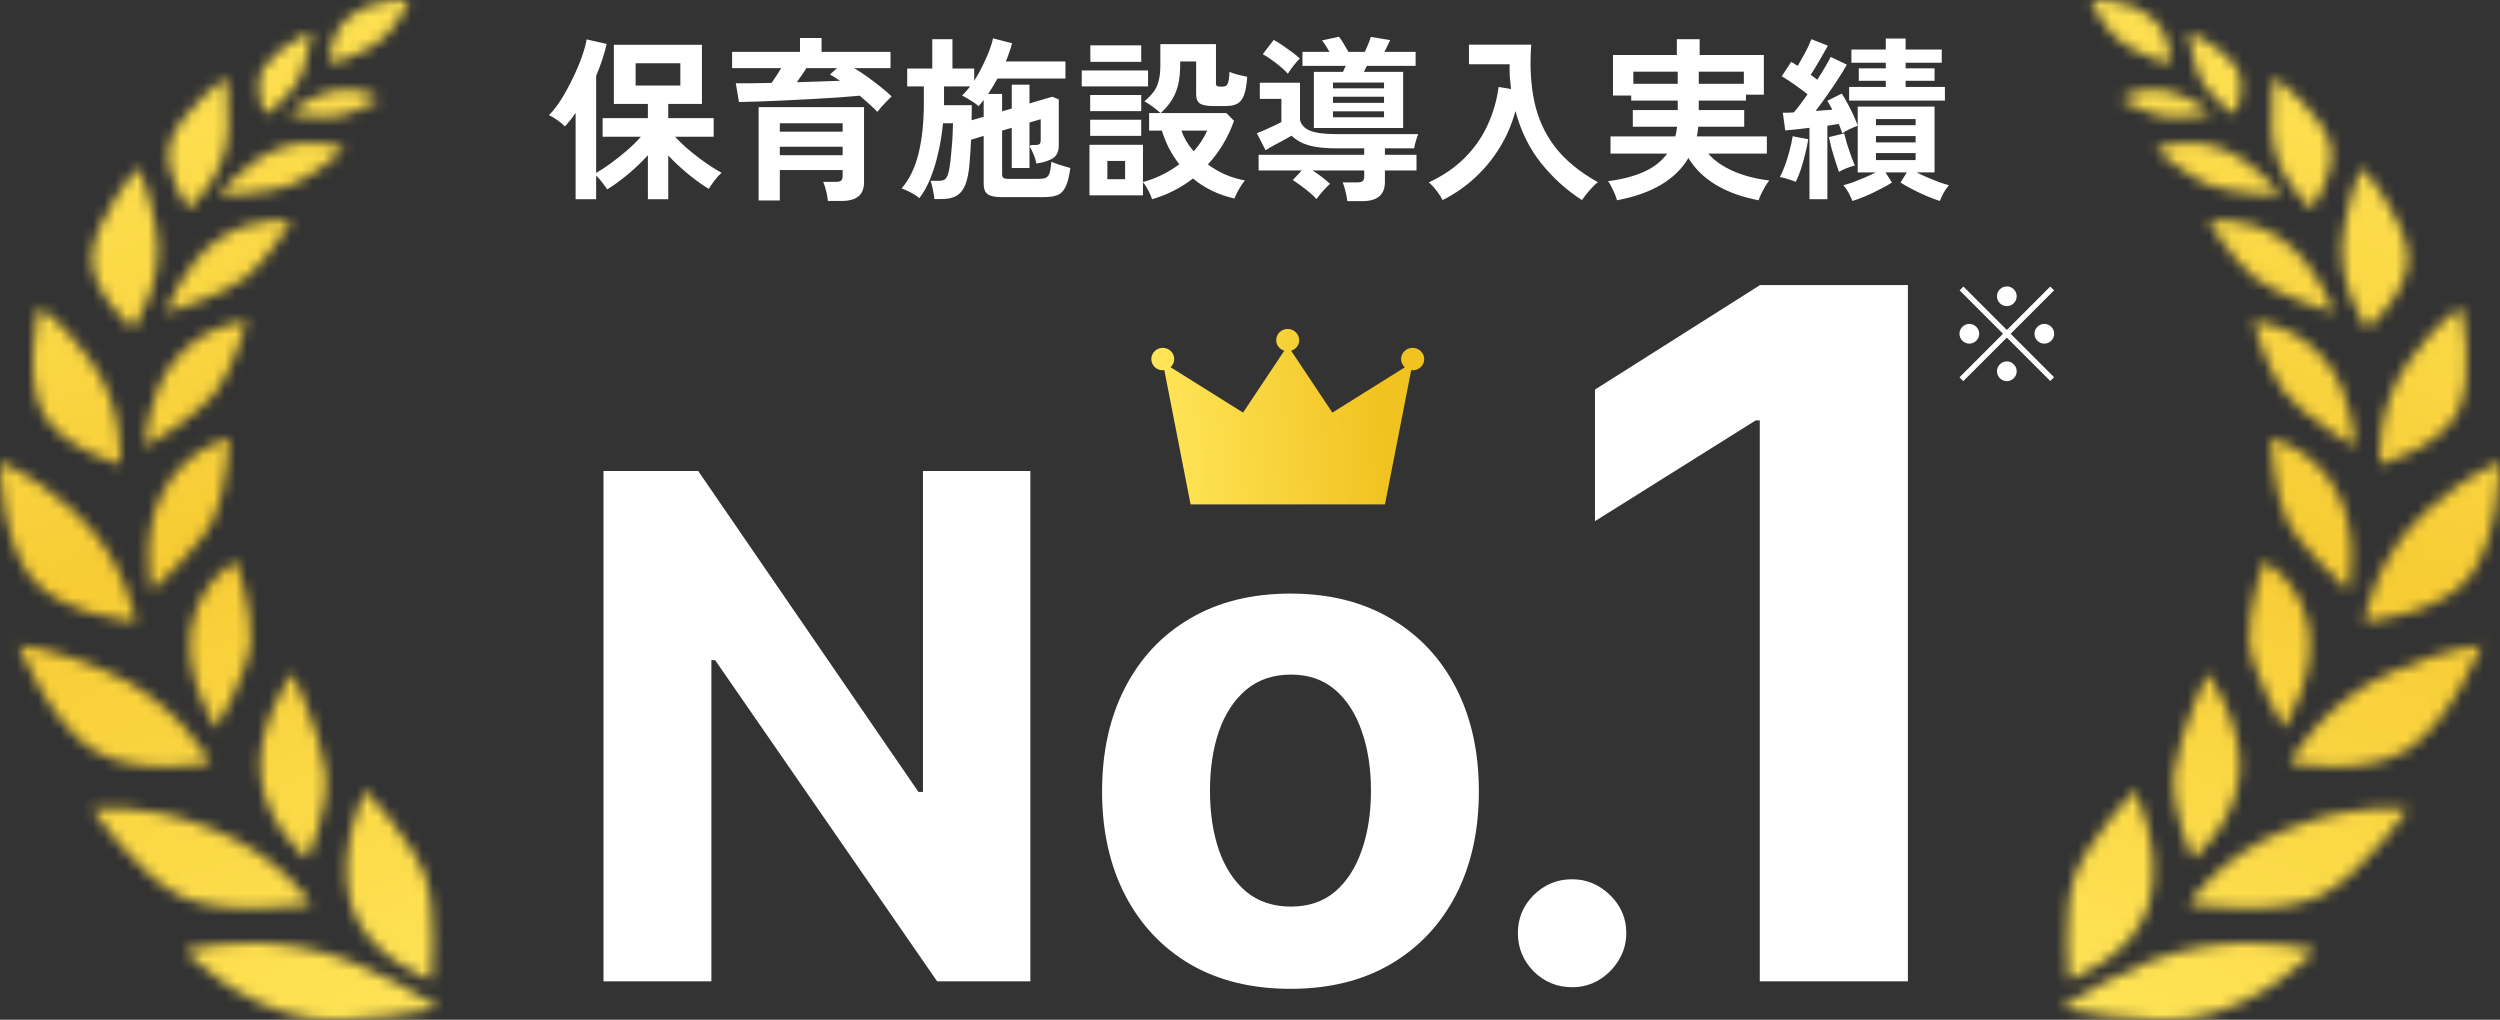
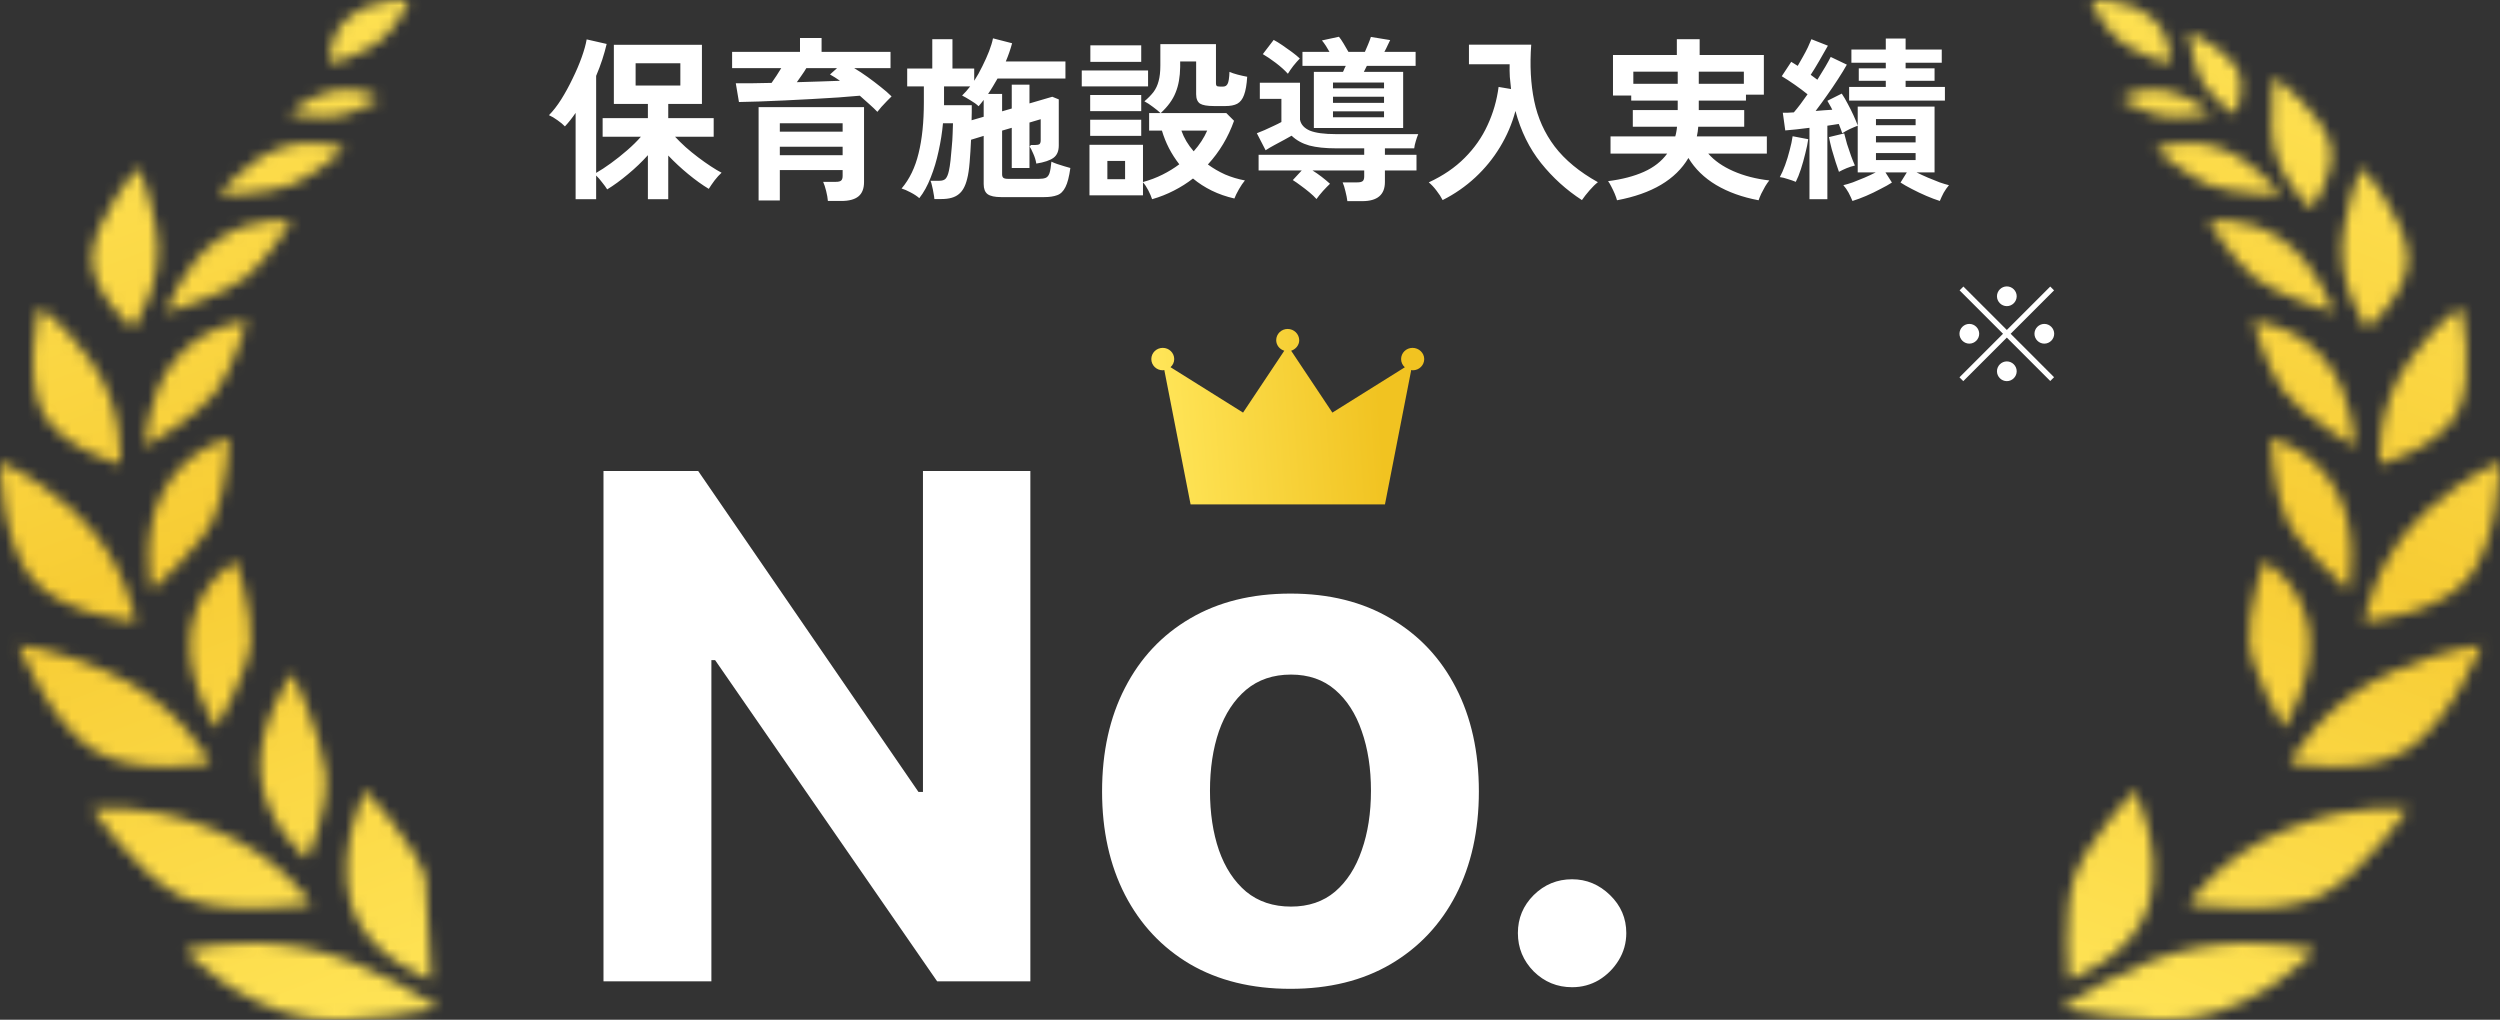
<svg xmlns="http://www.w3.org/2000/svg" width="228" height="93" viewBox="0 0 228 93" fill="none">
  <rect x="0" y="0" width="228" height="93" fill="#333333" stroke="none" />
  <g clip-path="url(#clip0_3691_34923)">
    <g clip-path="url(#clip1_3691_34923)">
      <path d="M93.969 42.954V89.499H85.469L65.219 60.204H64.879V89.499H55.038V42.954H63.674L83.765 72.226H84.174V42.954H93.969ZM117.691 90.181C114.161 90.181 111.108 89.431 108.532 87.931C105.971 86.416 103.994 84.31 102.6 81.613C101.206 78.9 100.509 75.757 100.509 72.181C100.509 68.575 101.206 65.423 102.6 62.726C103.994 60.014 105.971 57.908 108.532 56.408C111.108 54.893 114.161 54.135 117.691 54.135C121.221 54.135 124.267 54.893 126.827 56.408C129.403 57.908 131.388 60.014 132.782 62.726C134.176 65.423 134.873 68.575 134.873 72.181C134.873 75.757 134.176 78.9 132.782 81.613C131.388 84.31 129.403 86.416 126.827 87.931C124.267 89.431 121.221 90.181 117.691 90.181ZM117.737 82.681C119.343 82.681 120.683 82.226 121.759 81.317C122.835 80.393 123.646 79.135 124.191 77.544C124.752 75.954 125.032 74.143 125.032 72.113C125.032 70.082 124.752 68.272 124.191 66.681C123.646 65.09 122.835 63.832 121.759 62.908C120.683 61.984 119.343 61.522 117.737 61.522C116.115 61.522 114.752 61.984 113.646 62.908C112.555 63.832 111.729 65.09 111.168 66.681C110.623 68.272 110.35 70.082 110.35 72.113C110.35 74.143 110.623 75.954 111.168 77.544C111.729 79.135 112.555 80.393 113.646 81.317C114.752 82.226 116.115 82.681 117.737 82.681ZM143.375 90.034C142.015 90.034 140.848 89.554 139.873 88.593C138.912 87.618 138.431 86.451 138.431 85.091C138.431 83.746 138.912 82.592 139.873 81.631C140.848 80.67 142.015 80.189 143.375 80.189C144.693 80.189 145.846 80.67 146.835 81.631C147.824 82.592 148.318 83.746 148.318 85.091C148.318 85.998 148.084 86.828 147.618 87.584C147.164 88.325 146.567 88.922 145.826 89.375C145.084 89.815 144.267 90.034 143.375 90.034Z" fill="white" />
-       <path d="M174.023 25.499V89.499H160.492V38.343H160.117L145.461 47.53V35.53L161.305 25.499H174.023Z" fill="white" />
      <path d="M128.824 31.725C128.248 31.725 127.78 32.183 127.78 32.748C127.78 33.04 127.909 33.303 128.118 33.498L121.513 37.63L117.753 31.988C118.171 31.851 118.489 31.481 118.489 31.023C118.479 30.458 118.011 30 117.434 30C116.858 30 116.39 30.458 116.39 31.023C116.39 31.481 116.698 31.851 117.126 31.988L113.366 37.63L106.751 33.488C106.96 33.303 107.089 33.04 107.089 32.748C107.089 32.183 106.621 31.725 106.044 31.725C105.468 31.725 105 32.183 105 32.748C105 33.313 105.468 33.771 106.044 33.771C106.094 33.771 106.134 33.752 106.184 33.742L108.581 46H126.308L128.705 33.742C128.755 33.752 128.795 33.771 128.844 33.771C129.421 33.771 129.889 33.313 129.889 32.748C129.889 32.183 129.401 31.725 128.824 31.725Z" fill="url(#paint0_linear_3691_34923)" />
    </g>
    <path d="M183.023 27.92C182.531 27.92 182.123 27.512 182.123 27.02C182.123 26.528 182.531 26.12 183.023 26.12C183.515 26.12 183.923 26.528 183.923 27.02C183.923 27.512 183.515 27.92 183.023 27.92ZM183.023 30.092L186.983 26.132L187.331 26.48L183.371 30.44L187.331 34.4L186.983 34.748L183.023 30.788L179.051 34.76L178.703 34.412L182.675 30.44L178.715 26.48L179.063 26.132L183.023 30.092ZM180.503 30.44C180.503 30.932 180.095 31.34 179.603 31.34C179.111 31.34 178.703 30.932 178.703 30.44C178.703 29.948 179.111 29.54 179.603 29.54C180.095 29.54 180.503 29.948 180.503 30.44ZM185.543 30.44C185.543 29.948 185.951 29.54 186.443 29.54C186.935 29.54 187.343 29.948 187.343 30.44C187.343 30.932 186.935 31.34 186.443 31.34C185.951 31.34 185.543 30.932 185.543 30.44ZM183.023 32.96C183.515 32.96 183.923 33.368 183.923 33.86C183.923 34.352 183.515 34.76 183.023 34.76C182.531 34.76 182.123 34.352 182.123 33.86C182.123 33.368 182.531 32.96 183.023 32.96Z" fill="white" />
    <path d="M52.496 18.168V10.296C52.336 10.531 52.176 10.749 52.016 10.952C51.856 11.155 51.691 11.347 51.52 11.528C51.349 11.347 51.125 11.16 50.848 10.968C50.571 10.765 50.309 10.611 50.064 10.504C50.437 10.131 50.811 9.651 51.184 9.064C51.557 8.467 51.904 7.832 52.224 7.16C52.555 6.488 52.832 5.837 53.056 5.208C53.28 4.579 53.429 4.04 53.504 3.592L55.328 4.008C55.221 4.467 55.088 4.941 54.928 5.432C54.768 5.923 54.581 6.419 54.368 6.92V15.768C54.763 15.544 55.211 15.251 55.712 14.888C56.213 14.525 56.709 14.131 57.2 13.704C57.691 13.277 58.107 12.867 58.448 12.472H54.96V10.776H59.088V9.48H55.984V4.088H64.016V9.48H60.944V10.776H65.088V12.472H61.568C61.845 12.771 62.165 13.085 62.528 13.416C62.891 13.736 63.269 14.045 63.664 14.344C64.059 14.643 64.443 14.915 64.816 15.16C65.189 15.405 65.52 15.603 65.808 15.752C65.605 15.933 65.392 16.168 65.168 16.456C64.955 16.744 64.779 17 64.64 17.224C64.053 16.872 63.429 16.424 62.768 15.88C62.107 15.336 61.499 14.771 60.944 14.184V18.168H59.088V14.152C58.544 14.76 57.936 15.341 57.264 15.896C56.603 16.451 55.973 16.909 55.376 17.272C55.259 17.08 55.104 16.867 54.912 16.632C54.731 16.387 54.549 16.179 54.368 16.008V18.168H52.496ZM57.968 7.8H62.048V5.768H57.968V7.8ZM75.504 18.328C75.483 18.061 75.429 17.757 75.344 17.416C75.259 17.075 75.168 16.797 75.072 16.584H76.224C76.459 16.584 76.619 16.547 76.704 16.472C76.8 16.397 76.848 16.253 76.848 16.04V15.512H71.12V18.28H69.184V9.768H78.8V16.6C78.8 17.197 78.629 17.635 78.288 17.912C77.947 18.189 77.429 18.328 76.736 18.328H75.504ZM80.016 10.2C79.813 9.987 79.573 9.757 79.296 9.512C79.019 9.256 78.725 8.995 78.416 8.728C77.861 8.781 77.205 8.835 76.448 8.888C75.691 8.941 74.891 8.989 74.048 9.032C73.216 9.075 72.384 9.117 71.552 9.16C70.731 9.203 69.957 9.235 69.232 9.256C68.507 9.277 67.893 9.293 67.392 9.304L67.104 7.592C67.573 7.592 68.085 7.592 68.64 7.592C69.205 7.581 69.781 7.571 70.368 7.56C70.517 7.347 70.667 7.128 70.816 6.904C70.965 6.669 71.109 6.44 71.248 6.216H66.768V4.728H72.96V3.464H74.928V4.728H81.216V6.216H77.904C78.299 6.451 78.704 6.717 79.12 7.016C79.536 7.315 79.936 7.619 80.32 7.928C80.704 8.227 81.035 8.515 81.312 8.792C81.195 8.899 81.051 9.043 80.88 9.224C80.709 9.395 80.544 9.571 80.384 9.752C80.235 9.933 80.112 10.083 80.016 10.2ZM71.12 14.152H76.848V13.384H71.12V14.152ZM71.12 12.008H76.848V11.24H71.12V12.008ZM72.672 7.496C73.397 7.475 74.096 7.453 74.768 7.432C75.44 7.411 76.053 7.389 76.608 7.368C76.288 7.144 75.984 6.952 75.696 6.792L76.336 6.216H73.536C73.419 6.419 73.28 6.632 73.12 6.856C72.971 7.069 72.821 7.283 72.672 7.496ZM85.216 18.152C85.205 18.003 85.179 17.821 85.136 17.608C85.104 17.395 85.061 17.187 85.008 16.984C84.965 16.771 84.917 16.605 84.864 16.488H85.648C85.925 16.488 86.123 16.424 86.24 16.296C86.368 16.157 86.469 15.912 86.544 15.56C86.597 15.325 86.645 15.016 86.688 14.632C86.731 14.248 86.768 13.843 86.8 13.416C86.843 12.989 86.869 12.584 86.88 12.2C86.901 11.805 86.912 11.485 86.912 11.24H86C85.925 12.072 85.792 12.92 85.6 13.784C85.419 14.637 85.179 15.437 84.88 16.184C84.592 16.931 84.245 17.56 83.84 18.072C83.637 17.891 83.371 17.715 83.04 17.544C82.72 17.373 82.448 17.256 82.224 17.192C82.949 16.339 83.467 15.267 83.776 13.976C84.096 12.685 84.256 11.133 84.256 9.32V7.88H82.736V6.248H85.024V3.576H86.864V6.248H88.848V7.368C89.125 6.941 89.376 6.493 89.6 6.024C89.835 5.555 90.037 5.101 90.208 4.664C90.379 4.216 90.496 3.827 90.56 3.496L92.304 3.944C92.229 4.221 92.144 4.499 92.048 4.776C91.952 5.053 91.845 5.331 91.728 5.608H97.168V7.16H90.976C90.837 7.405 90.693 7.651 90.544 7.896C90.405 8.131 90.261 8.355 90.112 8.568H91.392V10.152L92.272 9.896V7.72H93.888V9.432L95.968 8.824L96.56 9.064V13.272C96.56 13.784 96.4 14.157 96.08 14.392C95.76 14.627 95.237 14.803 94.512 14.92C94.459 14.6 94.363 14.291 94.224 13.992C94.096 13.693 93.989 13.485 93.904 13.368C93.904 13.357 93.92 13.336 93.952 13.304C94.005 13.261 94.027 13.235 94.016 13.224H94.416C94.597 13.224 94.725 13.197 94.8 13.144C94.875 13.08 94.912 12.963 94.912 12.792V10.872L93.888 11.176V15.32H92.272V11.656L91.392 11.912V15.896C91.392 16.045 91.429 16.152 91.504 16.216C91.579 16.28 91.728 16.312 91.952 16.312H94.752C95.019 16.312 95.227 16.28 95.376 16.216C95.525 16.152 95.637 16.013 95.712 15.8C95.787 15.576 95.845 15.224 95.888 14.744C96.016 14.808 96.187 14.877 96.4 14.952C96.613 15.027 96.832 15.096 97.056 15.16C97.28 15.224 97.467 15.277 97.616 15.32C97.509 16.109 97.36 16.691 97.168 17.064C96.976 17.448 96.725 17.693 96.416 17.8C96.107 17.917 95.712 17.976 95.232 17.976H91.312C90.725 17.976 90.309 17.885 90.064 17.704C89.829 17.523 89.712 17.219 89.712 16.792V12.392L88.56 12.744C88.528 13.459 88.485 14.141 88.432 14.792C88.379 15.432 88.304 15.933 88.208 16.296C88.048 16.968 87.787 17.443 87.424 17.72C87.072 18.008 86.555 18.152 85.872 18.152H85.216ZM88.608 10.968L89.712 10.648V9.112C89.637 9.208 89.563 9.304 89.488 9.4C89.413 9.496 89.333 9.592 89.248 9.688C89.045 9.496 88.795 9.315 88.496 9.144C88.208 8.963 87.957 8.819 87.744 8.712C87.989 8.477 88.235 8.2 88.48 7.88H86.096V9.592H88.624C88.624 9.795 88.624 10.013 88.624 10.248C88.624 10.472 88.619 10.712 88.608 10.968ZM105.072 18.168C104.997 17.933 104.88 17.661 104.72 17.352C104.56 17.043 104.4 16.803 104.24 16.632V17.816H99.36V13.208H104.24V16.6C104.869 16.429 105.461 16.205 106.016 15.928C106.571 15.651 107.083 15.336 107.552 14.984C107.189 14.515 106.875 14.024 106.608 13.512C106.341 12.989 106.128 12.456 105.968 11.912H104.8V10.312H105.84C105.659 10.141 105.429 9.955 105.152 9.752C104.875 9.539 104.613 9.368 104.368 9.24C104.709 8.952 104.987 8.669 105.2 8.392C105.413 8.104 105.568 7.773 105.664 7.4C105.771 7.016 105.824 6.541 105.824 5.976V4.024H110.896V7.608C110.896 7.715 110.917 7.789 110.96 7.832C111.013 7.875 111.115 7.896 111.264 7.896H111.552C111.733 7.896 111.867 7.816 111.952 7.656C112.048 7.496 112.107 7.128 112.128 6.552C112.309 6.637 112.56 6.723 112.88 6.808C113.211 6.893 113.499 6.957 113.744 7C113.701 7.715 113.605 8.269 113.456 8.664C113.317 9.048 113.109 9.315 112.832 9.464C112.565 9.603 112.208 9.672 111.76 9.672H110.72C110.101 9.672 109.675 9.597 109.44 9.448C109.205 9.288 109.088 9 109.088 8.584V5.608H107.632V6.104C107.621 7.011 107.483 7.789 107.216 8.44C106.96 9.091 106.507 9.715 105.856 10.312H111.84L112.544 11.016C112.011 12.52 111.216 13.848 110.16 15C110.64 15.352 111.163 15.656 111.728 15.912C112.304 16.157 112.907 16.339 113.536 16.456C113.365 16.659 113.184 16.925 112.992 17.256C112.8 17.597 112.661 17.88 112.576 18.104C111.829 17.933 111.141 17.693 110.512 17.384C109.883 17.075 109.312 16.707 108.8 16.28C108.267 16.696 107.685 17.064 107.056 17.384C106.437 17.704 105.776 17.965 105.072 18.168ZM98.656 7.88V6.424H104.704V7.88H98.656ZM99.44 5.64V4.136H104.08V5.64H99.44ZM99.424 12.392V10.92H104.08V12.392H99.424ZM99.424 10.136V8.664H104.08V10.136H99.424ZM100.992 16.344H102.608V14.68H100.992V16.344ZM108.864 13.8C109.397 13.203 109.808 12.573 110.096 11.912H107.744C107.979 12.584 108.352 13.213 108.864 13.8ZM122.88 18.344C122.848 18.077 122.789 17.779 122.704 17.448C122.629 17.117 122.544 16.845 122.448 16.632H123.792C124.016 16.632 124.176 16.595 124.272 16.52C124.368 16.445 124.416 16.301 124.416 16.088V15.544H119.696C119.973 15.715 120.251 15.907 120.528 16.12C120.805 16.333 121.061 16.547 121.296 16.76C121.115 16.931 120.901 17.149 120.656 17.416C120.411 17.693 120.213 17.939 120.064 18.152C119.893 17.96 119.68 17.757 119.424 17.544C119.168 17.331 118.907 17.128 118.64 16.936C118.373 16.733 118.128 16.563 117.904 16.424L118.72 15.544H114.784V14.12H124.416V13.528H121.84C120.869 13.528 120.059 13.443 119.408 13.272C118.768 13.091 118.229 12.792 117.792 12.376C117.611 12.483 117.381 12.611 117.104 12.76C116.827 12.909 116.539 13.064 116.24 13.224C115.941 13.384 115.669 13.544 115.424 13.704L114.624 12.152C114.827 12.077 115.061 11.981 115.328 11.864C115.605 11.736 115.883 11.608 116.16 11.48C116.437 11.352 116.672 11.235 116.864 11.128V9.016H114.896V7.544H118.56V10.92C118.645 11.357 118.944 11.688 119.456 11.912C119.979 12.125 120.773 12.232 121.84 12.232H129.344C129.269 12.403 129.195 12.616 129.12 12.872C129.045 13.117 128.997 13.336 128.976 13.528H126.304V14.12H129.184V15.544H126.304V16.6C126.304 17.763 125.616 18.344 124.24 18.344H122.88ZM119.824 11.672V6.552H122.48C122.533 6.456 122.576 6.36 122.608 6.264C122.651 6.168 122.693 6.083 122.736 6.008H118.784V4.728H121.248C121.141 4.536 121.029 4.349 120.912 4.168C120.795 3.987 120.677 3.827 120.56 3.688L122.112 3.352C122.229 3.491 122.368 3.693 122.528 3.96C122.688 4.227 122.837 4.483 122.976 4.728H124.48C124.576 4.525 124.672 4.301 124.768 4.056C124.875 3.8 124.96 3.571 125.024 3.368L126.784 3.656C126.72 3.795 126.64 3.96 126.544 4.152C126.459 4.344 126.363 4.536 126.256 4.728H129.104V6.008H124.656L124.384 6.552H127.968V11.672H119.824ZM117.456 6.728C117.157 6.397 116.789 6.067 116.352 5.736C115.915 5.405 115.52 5.139 115.168 4.936L116.16 3.64C116.384 3.757 116.645 3.917 116.944 4.12C117.243 4.323 117.536 4.531 117.824 4.744C118.112 4.957 118.352 5.155 118.544 5.336C118.373 5.507 118.176 5.731 117.952 6.008C117.739 6.285 117.573 6.525 117.456 6.728ZM121.568 9.384H126.224V8.824H121.568V9.384ZM121.568 10.696H126.224V10.152H121.568V10.696ZM121.568 8.056H126.224V7.528H121.568V8.056ZM131.568 18.248C131.429 17.971 131.243 17.683 131.008 17.384C130.784 17.085 130.549 16.835 130.304 16.632C131.616 16.024 132.709 15.277 133.584 14.392C134.469 13.507 135.163 12.515 135.664 11.416C136.176 10.317 136.512 9.155 136.672 7.928L137.808 8.12C137.765 7.757 137.728 7.389 137.696 7.016C137.675 6.643 137.669 6.259 137.68 5.864H133.968V4.072H139.648C139.509 5.949 139.6 7.661 139.92 9.208C140.24 10.755 140.864 12.141 141.792 13.368C142.731 14.595 144.043 15.677 145.728 16.616C145.493 16.797 145.237 17.048 144.96 17.368C144.683 17.688 144.453 17.981 144.272 18.248C142.853 17.331 141.611 16.205 140.544 14.872C139.477 13.539 138.699 11.955 138.208 10.12C137.899 11.283 137.429 12.381 136.8 13.416C136.181 14.44 135.429 15.363 134.544 16.184C133.659 17.005 132.667 17.693 131.568 18.248ZM147.472 18.264C147.429 18.104 147.36 17.907 147.264 17.672C147.168 17.448 147.061 17.224 146.944 17C146.837 16.787 146.741 16.627 146.656 16.52C147.925 16.36 149.013 16.077 149.92 15.672C150.827 15.267 151.536 14.712 152.048 14.008H146.88V12.44H152.784C152.827 12.301 152.859 12.163 152.88 12.024C152.912 11.875 152.933 11.72 152.944 11.56H148.912V10.04H153.008V9.176H148.768V8.712H147.104V5.016H152.928V3.576H155.008V5.016H160.864V8.632H159.232V9.176H154.928V10.04H159.072V11.56H154.88C154.869 11.709 154.853 11.859 154.832 12.008C154.811 12.147 154.784 12.291 154.752 12.44H161.136V14.008H155.792C156.347 14.648 157.109 15.181 158.08 15.608C159.051 16.035 160.144 16.317 161.36 16.456C161.253 16.584 161.131 16.76 160.992 16.984C160.864 17.208 160.741 17.437 160.624 17.672C160.517 17.907 160.437 18.104 160.384 18.264C158.901 17.987 157.611 17.523 156.512 16.872C155.424 16.221 154.581 15.4 153.984 14.408C152.821 16.381 150.651 17.667 147.472 18.264ZM154.928 7.64H159.04V6.536H154.928V7.64ZM148.96 7.64H153.008V6.536H148.96V7.64ZM168.944 18.328C168.848 18.093 168.731 17.843 168.592 17.576C168.453 17.32 168.293 17.091 168.112 16.888C168.347 16.835 168.635 16.749 168.976 16.632C169.317 16.504 169.675 16.36 170.048 16.2C170.421 16.04 170.763 15.88 171.072 15.72H169.424V11.464C169.221 11.539 168.981 11.64 168.704 11.768C168.437 11.896 168.208 12.024 168.016 12.152C167.973 12.024 167.925 11.891 167.872 11.752C167.819 11.603 167.76 11.453 167.696 11.304C167.536 11.325 167.365 11.352 167.184 11.384C167.013 11.405 166.837 11.432 166.656 11.464V18.168H165.024V11.656C164.608 11.709 164.208 11.757 163.824 11.8C163.44 11.843 163.104 11.875 162.816 11.896L162.592 10.28C162.731 10.28 162.885 10.28 163.056 10.28C163.227 10.269 163.408 10.259 163.6 10.248C163.984 9.8 164.4 9.251 164.848 8.6C164.507 8.323 164.123 8.035 163.696 7.736C163.269 7.437 162.869 7.176 162.496 6.952L163.36 5.64C163.456 5.693 163.552 5.752 163.648 5.816C163.744 5.88 163.845 5.944 163.952 6.008C164.101 5.763 164.256 5.491 164.416 5.192C164.587 4.893 164.741 4.6 164.88 4.312C165.019 4.013 165.125 3.768 165.2 3.576L166.704 4.168C166.469 4.595 166.208 5.053 165.92 5.544C165.643 6.024 165.381 6.451 165.136 6.824C165.243 6.899 165.344 6.973 165.44 7.048C165.547 7.123 165.648 7.197 165.744 7.272C166.299 6.397 166.704 5.704 166.96 5.192L168.432 5.896C168.219 6.28 167.952 6.717 167.632 7.208C167.323 7.688 166.987 8.184 166.624 8.696C166.272 9.197 165.925 9.672 165.584 10.12C165.851 10.099 166.112 10.077 166.368 10.056C166.624 10.035 166.869 10.019 167.104 10.008C167.029 9.848 166.949 9.699 166.864 9.56C166.789 9.421 166.72 9.299 166.656 9.192L167.968 8.536C168.149 8.803 168.331 9.112 168.512 9.464C168.704 9.816 168.88 10.168 169.04 10.52C169.2 10.872 169.328 11.181 169.424 11.448V9.72H176.432V15.72H174.784C175.104 15.88 175.451 16.04 175.824 16.2C176.197 16.36 176.555 16.504 176.896 16.632C177.237 16.749 177.52 16.835 177.744 16.888C177.573 17.091 177.413 17.32 177.264 17.576C177.125 17.843 177.008 18.093 176.912 18.328C176.539 18.211 176.128 18.056 175.68 17.864C175.232 17.672 174.795 17.464 174.368 17.24C173.952 17.027 173.605 16.829 173.328 16.648L173.904 15.72H171.952L172.544 16.648C172.267 16.829 171.915 17.027 171.488 17.24C171.072 17.464 170.64 17.672 170.192 17.864C169.744 18.056 169.328 18.211 168.944 18.328ZM168.64 9.176V7.928H171.984V7.368H169.52V6.232H171.984V5.72H168.848V4.52H171.984V3.512H173.792V4.52H177.088V5.72H173.792V6.232H176.432V7.368H173.792V7.928H177.376V9.176H168.64ZM163.776 16.584C163.573 16.499 163.328 16.413 163.04 16.328C162.763 16.232 162.523 16.173 162.32 16.152C162.48 15.864 162.64 15.501 162.8 15.064C162.96 14.627 163.099 14.173 163.216 13.704C163.344 13.235 163.435 12.808 163.488 12.424L164.912 12.696C164.859 13.08 164.768 13.517 164.64 14.008C164.523 14.499 164.389 14.973 164.24 15.432C164.091 15.891 163.936 16.275 163.776 16.584ZM167.712 15.672C167.627 15.448 167.525 15.149 167.408 14.776C167.291 14.403 167.173 14.013 167.056 13.608C166.949 13.192 166.864 12.824 166.8 12.504L168.192 12.168C168.256 12.435 168.341 12.755 168.448 13.128C168.565 13.491 168.688 13.853 168.816 14.216C168.944 14.568 169.061 14.861 169.168 15.096C168.933 15.149 168.683 15.229 168.416 15.336C168.16 15.443 167.925 15.555 167.712 15.672ZM171.088 14.6H174.704V13.96H171.088V14.6ZM171.088 12.984H174.704V12.408H171.088V12.984ZM171.088 11.416H174.704V10.856H171.088V11.416Z" fill="white" />
    <mask id="mask0_3691_34923" style="mask-type:alpha" maskUnits="userSpaceOnUse" x="0" y="0" width="40" height="93">
-       <path d="M39.325 89.362C39.325 89.362 33.316 87.323 31.98 82.351C30.643 77.37 33.327 72.059 33.327 72.059C33.327 72.059 37.704 76.762 38.799 79.981C39.904 83.192 39.325 89.362 39.325 89.362Z" fill="url(#paint1_linear_3691_34923)" />
+       <path d="M39.325 89.362C39.325 89.362 33.316 87.323 31.98 82.351C30.643 77.37 33.327 72.059 33.327 72.059C33.327 72.059 37.704 76.762 38.799 79.981Z" fill="url(#paint1_linear_3691_34923)" />
      <path d="M40 91.928C40 91.928 33.77 87.528 27.561 86.419C21.352 85.32 16.89 86.706 16.89 86.706C16.89 86.706 21.573 91.811 28.214 92.84C32.423 93.493 40 91.928 40 91.928Z" fill="url(#paint2_linear_3691_34923)" />
      <path d="M27.998 78.285C27.998 78.285 24.378 75.459 23.788 70.889C23.199 66.32 26.661 61.375 26.661 61.375C26.661 61.375 29.25 66.812 29.692 70.362C30.124 73.912 27.998 78.285 27.998 78.285Z" fill="url(#paint3_linear_3691_34923)" />
      <path d="M28.375 82.441C28.375 82.441 25.692 78.077 19.209 75.538C12.726 72.998 8.433 73.794 8.433 73.794C8.433 73.794 12.242 79.472 16.199 81.6C20.167 83.729 28.375 82.441 28.375 82.441Z" fill="url(#paint4_linear_3691_34923)" />
      <path d="M19.713 66.399C19.713 66.399 16.766 61.919 17.398 57.502C18.029 53.084 21.533 51.144 21.533 51.144C21.533 51.144 23.091 55.713 22.859 58.575C22.628 61.427 19.713 66.399 19.713 66.399Z" fill="url(#paint5_linear_3691_34923)" />
      <path d="M19.172 69.561C19.172 69.561 16.309 63.999 9.627 61.174C4.628 59.054 1.703 58.84 1.703 58.84C1.703 58.84 4.471 65.886 8.49 68.399C12.511 70.912 19.172 69.561 19.172 69.561Z" fill="url(#paint6_linear_3691_34923)" />
      <path d="M13.834 53.851C13.834 53.851 12.719 48.834 14.866 44.837C17.012 40.84 20.906 39.945 20.906 39.945C20.906 39.945 20.717 44.676 19.496 47.314C18.275 49.943 13.834 53.851 13.834 53.851Z" fill="url(#paint7_linear_3691_34923)" />
      <path d="M12.375 56.688C12.375 56.688 11.575 50.884 6.503 46.404C2.746 43.078 -0.001 42.148 -0.001 42.148C-0.001 42.148 0.084 49.391 2.914 52.78C5.756 56.169 12.375 56.688 12.375 56.688Z" fill="url(#paint8_linear_3691_34923)" />
      <path d="M13.25 40.734C13.25 40.734 13.281 36.004 16.039 32.731C18.796 29.467 22.5 29.297 22.5 29.297C22.5 29.297 21.353 33.553 19.701 35.735C18.059 37.935 13.25 40.734 13.25 40.734Z" fill="url(#paint9_linear_3691_34923)" />
      <path d="M10.941 42.336C10.941 42.336 11.509 37.212 8.11 32.669C5.29 28.895 3.553 28.055 3.553 28.055C3.553 28.055 2.175 34.261 3.859 37.578C5.532 40.896 10.941 42.336 10.941 42.336Z" fill="url(#paint10_linear_3691_34923)" />
      <path d="M15.184 28.509C15.184 28.509 16.478 24.244 19.835 21.883C23.192 19.522 26.57 20.166 26.57 20.166C26.57 20.166 24.392 23.761 22.329 25.38C20.267 27.007 15.184 28.509 15.184 28.509Z" fill="url(#paint11_linear_3691_34923)" />
      <path d="M12.114 29.942C12.114 29.942 15.187 25.81 14.229 20.794C13.45 16.662 12.566 15.276 12.566 15.276C12.566 15.276 8.546 19.998 8.399 23.387C8.273 26.785 12.114 29.942 12.114 29.942Z" fill="url(#paint12_linear_3691_34923)" />
      <path d="M20.017 17.805C20.017 17.805 22.227 14.667 25.563 13.504C28.899 12.342 31.414 13.602 31.414 13.602C31.414 13.602 28.689 16.008 26.594 16.857C24.49 17.716 20.017 17.805 20.017 17.805Z" fill="url(#paint13_linear_3691_34923)" />
-       <path d="M17.224 19.006C17.224 19.006 20.666 16.118 20.813 11.834C20.929 8.383 20.571 7.023 20.571 7.023C20.571 7.023 16.34 10.243 15.53 13.006C14.73 15.778 17.224 19.006 17.224 19.006Z" fill="url(#paint14_linear_3691_34923)" />
      <path d="M26.354 10.382C26.354 10.382 28.311 8.566 30.71 8.218C33.11 7.869 34.594 9.031 34.594 9.031C34.594 9.031 32.405 10.292 30.868 10.587C29.343 10.891 26.354 10.382 26.354 10.382Z" fill="url(#paint15_linear_3691_34923)" />
-       <path d="M24.131 10.411C24.131 10.411 26.867 8.953 27.72 6.128C28.33 4.125 28.383 2.891 28.383 2.891C28.383 2.891 25.036 4.456 24.026 6.181C23.037 7.925 24.131 10.411 24.131 10.411Z" fill="url(#paint16_linear_3691_34923)" />
      <path d="M30.165 5.806C30.165 5.806 29.649 3.392 31.817 1.577C33.985 -0.239 37.289 0.012 37.289 0.012C37.289 0.012 36.384 2.372 34.7 3.705C33.017 5.046 30.165 5.806 30.165 5.806Z" fill="url(#paint17_linear_3691_34923)" />
    </mask>
    <g mask="url(#mask0_3691_34923)">
      <rect x="-5" y="-8" width="56" height="110" fill="url(#paint18_linear_3691_34923)" />
    </g>
    <mask id="mask1_3691_34923" style="mask-type:alpha" maskUnits="userSpaceOnUse" x="188" y="0" width="40" height="93">
      <path d="M188.675 89.362C188.675 89.362 194.684 87.323 196.02 82.351C197.357 77.37 194.673 72.059 194.673 72.059C194.673 72.059 190.296 76.762 189.201 79.981C188.096 83.192 188.675 89.362 188.675 89.362Z" fill="url(#paint19_linear_3691_34923)" />
      <path d="M188 91.928C188 91.928 194.23 87.528 200.439 86.419C206.648 85.32 211.11 86.706 211.11 86.706C211.11 86.706 206.427 91.811 199.786 92.84C195.577 93.493 188 91.928 188 91.928Z" fill="url(#paint20_linear_3691_34923)" />
-       <path d="M200.002 78.285C200.002 78.285 203.622 75.459 204.211 70.889C204.801 66.32 201.339 61.375 201.339 61.375C201.339 61.375 198.75 66.812 198.308 70.362C197.876 73.912 200.002 78.285 200.002 78.285Z" fill="url(#paint21_linear_3691_34923)" />
      <path d="M199.625 82.441C199.625 82.441 202.308 78.077 208.791 75.538C215.273 72.998 219.567 73.794 219.567 73.794C219.567 73.794 215.758 79.472 211.801 81.6C207.833 83.729 199.625 82.441 199.625 82.441Z" fill="url(#paint22_linear_3691_34923)" />
      <path d="M208.287 66.399C208.287 66.399 211.234 61.919 210.602 57.502C209.971 53.084 206.467 51.144 206.467 51.144C206.467 51.144 204.909 55.713 205.141 58.575C205.372 61.427 208.287 66.399 208.287 66.399Z" fill="url(#paint23_linear_3691_34923)" />
      <path d="M208.828 69.561C208.828 69.561 211.691 63.999 218.373 61.174C223.372 59.054 226.297 58.84 226.297 58.84C226.297 58.84 223.529 65.886 219.51 68.399C215.49 70.912 208.828 69.561 208.828 69.561Z" fill="url(#paint24_linear_3691_34923)" />
      <path d="M214.166 53.851C214.166 53.851 215.281 48.834 213.134 44.837C210.987 40.84 207.094 39.945 207.094 39.945C207.094 39.945 207.283 44.676 208.504 47.314C209.725 49.943 214.166 53.851 214.166 53.851Z" fill="url(#paint25_linear_3691_34923)" />
      <path d="M215.625 56.688C215.625 56.688 216.425 50.884 221.497 46.404C225.254 43.078 228.001 42.148 228.001 42.148C228.001 42.148 227.916 49.391 225.086 52.78C222.244 56.169 215.625 56.688 215.625 56.688Z" fill="url(#paint26_linear_3691_34923)" />
      <path d="M214.75 40.734C214.75 40.734 214.719 36.004 211.961 32.731C209.204 29.467 205.5 29.297 205.5 29.297C205.5 29.297 206.647 33.553 208.299 35.735C209.941 37.935 214.75 40.734 214.75 40.734Z" fill="url(#paint27_linear_3691_34923)" />
      <path d="M217.059 42.336C217.059 42.336 216.491 37.212 219.89 32.669C222.71 28.895 224.447 28.055 224.447 28.055C224.447 28.055 225.825 34.261 224.141 37.578C222.468 40.896 217.059 42.336 217.059 42.336Z" fill="url(#paint28_linear_3691_34923)" />
      <path d="M212.816 28.509C212.816 28.509 211.522 24.244 208.165 21.883C204.808 19.522 201.43 20.166 201.43 20.166C201.43 20.166 203.608 23.761 205.671 25.38C207.733 27.007 212.816 28.509 212.816 28.509Z" fill="url(#paint29_linear_3691_34923)" />
      <path d="M215.886 29.942C215.886 29.942 212.813 25.81 213.771 20.794C214.55 16.662 215.434 15.276 215.434 15.276C215.434 15.276 219.454 19.998 219.601 23.387C219.727 26.785 215.886 29.942 215.886 29.942Z" fill="url(#paint30_linear_3691_34923)" />
      <path d="M207.983 17.805C207.983 17.805 205.773 14.667 202.437 13.504C199.101 12.342 196.586 13.602 196.586 13.602C196.586 13.602 199.312 16.008 201.406 16.857C203.51 17.716 207.983 17.805 207.983 17.805Z" fill="url(#paint31_linear_3691_34923)" />
      <path d="M210.776 19.006C210.776 19.006 207.334 16.118 207.187 11.834C207.071 8.383 207.429 7.023 207.429 7.023C207.429 7.023 211.66 10.243 212.47 13.006C213.27 15.778 210.776 19.006 210.776 19.006Z" fill="url(#paint32_linear_3691_34923)" />
      <path d="M201.646 10.382C201.646 10.382 199.689 8.566 197.289 8.218C194.89 7.869 193.406 9.031 193.406 9.031C193.406 9.031 195.595 10.292 197.132 10.587C198.658 10.891 201.646 10.382 201.646 10.382Z" fill="url(#paint33_linear_3691_34923)" />
      <path d="M203.869 10.411C203.869 10.411 201.133 8.953 200.28 6.128C199.67 4.125 199.617 2.891 199.617 2.891C199.617 2.891 202.964 4.456 203.974 6.181C204.963 7.925 203.869 10.411 203.869 10.411Z" fill="url(#paint34_linear_3691_34923)" />
      <path d="M197.835 5.806C197.835 5.806 198.351 3.392 196.183 1.577C194.015 -0.239 190.711 0.012 190.711 0.012C190.711 0.012 191.616 2.372 193.3 3.705C194.984 5.046 197.835 5.806 197.835 5.806Z" fill="url(#paint35_linear_3691_34923)" />
    </mask>
    <g mask="url(#mask1_3691_34923)">
      <path d="M233 -8H177V102H233V-8Z" fill="url(#paint36_linear_3691_34923)" />
    </g>
  </g>
  <defs>
    <linearGradient id="paint0_linear_3691_34923" x1="126.422" y1="45" x2="106.419" y2="46.431" gradientUnits="userSpaceOnUse">
      <stop stop-color="#F1C321" />
      <stop offset="1" stop-color="#FFE558" />
    </linearGradient>
    <linearGradient id="paint1_linear_3691_34923" x1="57.761" y1="80.704" x2="-11.687" y2="80.704" gradientUnits="userSpaceOnUse">
      <stop offset="0.006" stop-color="#FFE975" />
      <stop offset="0.185" stop-color="#EBBF23" />
      <stop offset="0.596" stop-color="#DA9D00" />
      <stop offset="0.793" stop-color="#EBBF23" />
      <stop offset="1" stop-color="#F0C52C" />
    </linearGradient>
    <linearGradient id="paint2_linear_3691_34923" x1="57.761" y1="89.499" x2="-11.687" y2="89.499" gradientUnits="userSpaceOnUse">
      <stop offset="0.006" stop-color="#FFE975" />
      <stop offset="0.185" stop-color="#EBBF23" />
      <stop offset="0.596" stop-color="#DA9D00" />
      <stop offset="0.793" stop-color="#EBBF23" />
      <stop offset="1" stop-color="#F0C52C" />
    </linearGradient>
    <linearGradient id="paint3_linear_3691_34923" x1="57.765" y1="69.833" x2="-11.683" y2="69.833" gradientUnits="userSpaceOnUse">
      <stop offset="0.006" stop-color="#FFE975" />
      <stop offset="0.185" stop-color="#EBBF23" />
      <stop offset="0.596" stop-color="#DA9D00" />
      <stop offset="0.793" stop-color="#EBBF23" />
      <stop offset="1" stop-color="#F0C52C" />
    </linearGradient>
    <linearGradient id="paint4_linear_3691_34923" x1="57.765" y1="78.251" x2="-11.683" y2="78.251" gradientUnits="userSpaceOnUse">
      <stop offset="0.006" stop-color="#FFE975" />
      <stop offset="0.185" stop-color="#EBBF23" />
      <stop offset="0.596" stop-color="#DA9D00" />
      <stop offset="0.793" stop-color="#EBBF23" />
      <stop offset="1" stop-color="#F0C52C" />
    </linearGradient>
    <linearGradient id="paint5_linear_3691_34923" x1="57.764" y1="58.77" x2="-11.684" y2="58.77" gradientUnits="userSpaceOnUse">
      <stop offset="0.006" stop-color="#FFE975" />
      <stop offset="0.185" stop-color="#EBBF23" />
      <stop offset="0.596" stop-color="#DA9D00" />
      <stop offset="0.793" stop-color="#EBBF23" />
      <stop offset="1" stop-color="#F0C52C" />
    </linearGradient>
    <linearGradient id="paint6_linear_3691_34923" x1="57.758" y1="64.38" x2="-11.689" y2="64.38" gradientUnits="userSpaceOnUse">
      <stop offset="0.006" stop-color="#FFE975" />
      <stop offset="0.185" stop-color="#EBBF23" />
      <stop offset="0.596" stop-color="#DA9D00" />
      <stop offset="0.793" stop-color="#EBBF23" />
      <stop offset="1" stop-color="#F0C52C" />
    </linearGradient>
    <linearGradient id="paint7_linear_3691_34923" x1="57.758" y1="46.895" x2="-11.69" y2="46.895" gradientUnits="userSpaceOnUse">
      <stop offset="0.006" stop-color="#FFE975" />
      <stop offset="0.185" stop-color="#EBBF23" />
      <stop offset="0.596" stop-color="#DA9D00" />
      <stop offset="0.793" stop-color="#EBBF23" />
      <stop offset="1" stop-color="#F0C52C" />
    </linearGradient>
    <linearGradient id="paint8_linear_3691_34923" x1="57.761" y1="49.417" x2="-11.687" y2="49.417" gradientUnits="userSpaceOnUse">
      <stop offset="0.006" stop-color="#FFE975" />
      <stop offset="0.185" stop-color="#EBBF23" />
      <stop offset="0.596" stop-color="#DA9D00" />
      <stop offset="0.793" stop-color="#EBBF23" />
      <stop offset="1" stop-color="#F0C52C" />
    </linearGradient>
    <linearGradient id="paint9_linear_3691_34923" x1="57.76" y1="35.02" x2="-11.688" y2="35.02" gradientUnits="userSpaceOnUse">
      <stop offset="0.006" stop-color="#FFE975" />
      <stop offset="0.185" stop-color="#EBBF23" />
      <stop offset="0.596" stop-color="#DA9D00" />
      <stop offset="0.793" stop-color="#EBBF23" />
      <stop offset="1" stop-color="#F0C52C" />
    </linearGradient>
    <linearGradient id="paint10_linear_3691_34923" x1="57.757" y1="35.192" x2="-11.691" y2="35.192" gradientUnits="userSpaceOnUse">
      <stop offset="0.006" stop-color="#FFE975" />
      <stop offset="0.185" stop-color="#EBBF23" />
      <stop offset="0.596" stop-color="#DA9D00" />
      <stop offset="0.793" stop-color="#EBBF23" />
      <stop offset="1" stop-color="#F0C52C" />
    </linearGradient>
    <linearGradient id="paint11_linear_3691_34923" x1="57.761" y1="24.3" x2="-11.687" y2="24.3" gradientUnits="userSpaceOnUse">
      <stop offset="0.006" stop-color="#FFE975" />
      <stop offset="0.185" stop-color="#EBBF23" />
      <stop offset="0.596" stop-color="#DA9D00" />
      <stop offset="0.793" stop-color="#EBBF23" />
      <stop offset="1" stop-color="#F0C52C" />
    </linearGradient>
    <linearGradient id="paint12_linear_3691_34923" x1="57.765" y1="22.611" x2="-11.683" y2="22.611" gradientUnits="userSpaceOnUse">
      <stop offset="0.006" stop-color="#FFE975" />
      <stop offset="0.185" stop-color="#EBBF23" />
      <stop offset="0.596" stop-color="#DA9D00" />
      <stop offset="0.793" stop-color="#EBBF23" />
      <stop offset="1" stop-color="#F0C52C" />
    </linearGradient>
    <linearGradient id="paint13_linear_3691_34923" x1="57.761" y1="15.41" x2="-11.687" y2="15.41" gradientUnits="userSpaceOnUse">
      <stop offset="0.006" stop-color="#FFE975" />
      <stop offset="0.185" stop-color="#EBBF23" />
      <stop offset="0.596" stop-color="#DA9D00" />
      <stop offset="0.793" stop-color="#EBBF23" />
      <stop offset="1" stop-color="#F0C52C" />
    </linearGradient>
    <linearGradient id="paint14_linear_3691_34923" x1="57.759" y1="13.015" x2="-11.689" y2="13.015" gradientUnits="userSpaceOnUse">
      <stop offset="0.006" stop-color="#FFE975" />
      <stop offset="0.185" stop-color="#EBBF23" />
      <stop offset="0.596" stop-color="#DA9D00" />
      <stop offset="0.793" stop-color="#EBBF23" />
      <stop offset="1" stop-color="#F0C52C" />
    </linearGradient>
    <linearGradient id="paint15_linear_3691_34923" x1="57.765" y1="9.424" x2="-11.684" y2="9.424" gradientUnits="userSpaceOnUse">
      <stop offset="0.006" stop-color="#FFE975" />
      <stop offset="0.185" stop-color="#EBBF23" />
      <stop offset="0.596" stop-color="#DA9D00" />
      <stop offset="0.793" stop-color="#EBBF23" />
      <stop offset="1" stop-color="#F0C52C" />
    </linearGradient>
    <linearGradient id="paint16_linear_3691_34923" x1="57.764" y1="6.652" x2="-11.685" y2="6.652" gradientUnits="userSpaceOnUse">
      <stop offset="0.006" stop-color="#FFE975" />
      <stop offset="0.185" stop-color="#EBBF23" />
      <stop offset="0.596" stop-color="#DA9D00" />
      <stop offset="0.793" stop-color="#EBBF23" />
      <stop offset="1" stop-color="#F0C52C" />
    </linearGradient>
    <linearGradient id="paint17_linear_3691_34923" x1="57.764" y1="2.906" x2="-11.684" y2="2.906" gradientUnits="userSpaceOnUse">
      <stop offset="0.006" stop-color="#FFE975" />
      <stop offset="0.185" stop-color="#EBBF23" />
      <stop offset="0.596" stop-color="#DA9D00" />
      <stop offset="0.793" stop-color="#EBBF23" />
      <stop offset="1" stop-color="#F0C52C" />
    </linearGradient>
    <linearGradient id="paint18_linear_3691_34923" x1="38" y1="95.5" x2="2.5" y2="2.5" gradientUnits="userSpaceOnUse">
      <stop stop-color="#FFE558" />
      <stop offset="0.5" stop-color="#F7CC34" />
      <stop offset="1" stop-color="#FFE558" />
    </linearGradient>
    <linearGradient id="paint19_linear_3691_34923" x1="170.239" y1="80.704" x2="239.687" y2="80.704" gradientUnits="userSpaceOnUse">
      <stop offset="0.006" stop-color="#FFE975" />
      <stop offset="0.185" stop-color="#EBBF23" />
      <stop offset="0.596" stop-color="#DA9D00" />
      <stop offset="0.793" stop-color="#EBBF23" />
      <stop offset="1" stop-color="#F0C52C" />
    </linearGradient>
    <linearGradient id="paint20_linear_3691_34923" x1="170.239" y1="89.499" x2="239.687" y2="89.499" gradientUnits="userSpaceOnUse">
      <stop offset="0.006" stop-color="#FFE975" />
      <stop offset="0.185" stop-color="#EBBF23" />
      <stop offset="0.596" stop-color="#DA9D00" />
      <stop offset="0.793" stop-color="#EBBF23" />
      <stop offset="1" stop-color="#F0C52C" />
    </linearGradient>
    <linearGradient id="paint21_linear_3691_34923" x1="170.235" y1="69.833" x2="239.683" y2="69.833" gradientUnits="userSpaceOnUse">
      <stop offset="0.006" stop-color="#FFE975" />
      <stop offset="0.185" stop-color="#EBBF23" />
      <stop offset="0.596" stop-color="#DA9D00" />
      <stop offset="0.793" stop-color="#EBBF23" />
      <stop offset="1" stop-color="#F0C52C" />
    </linearGradient>
    <linearGradient id="paint22_linear_3691_34923" x1="170.235" y1="78.251" x2="239.683" y2="78.251" gradientUnits="userSpaceOnUse">
      <stop offset="0.006" stop-color="#FFE975" />
      <stop offset="0.185" stop-color="#EBBF23" />
      <stop offset="0.596" stop-color="#DA9D00" />
      <stop offset="0.793" stop-color="#EBBF23" />
      <stop offset="1" stop-color="#F0C52C" />
    </linearGradient>
    <linearGradient id="paint23_linear_3691_34923" x1="170.236" y1="58.77" x2="239.684" y2="58.77" gradientUnits="userSpaceOnUse">
      <stop offset="0.006" stop-color="#FFE975" />
      <stop offset="0.185" stop-color="#EBBF23" />
      <stop offset="0.596" stop-color="#DA9D00" />
      <stop offset="0.793" stop-color="#EBBF23" />
      <stop offset="1" stop-color="#F0C52C" />
    </linearGradient>
    <linearGradient id="paint24_linear_3691_34923" x1="170.242" y1="64.38" x2="239.689" y2="64.38" gradientUnits="userSpaceOnUse">
      <stop offset="0.006" stop-color="#FFE975" />
      <stop offset="0.185" stop-color="#EBBF23" />
      <stop offset="0.596" stop-color="#DA9D00" />
      <stop offset="0.793" stop-color="#EBBF23" />
      <stop offset="1" stop-color="#F0C52C" />
    </linearGradient>
    <linearGradient id="paint25_linear_3691_34923" x1="170.242" y1="46.895" x2="239.69" y2="46.895" gradientUnits="userSpaceOnUse">
      <stop offset="0.006" stop-color="#FFE975" />
      <stop offset="0.185" stop-color="#EBBF23" />
      <stop offset="0.596" stop-color="#DA9D00" />
      <stop offset="0.793" stop-color="#EBBF23" />
      <stop offset="1" stop-color="#F0C52C" />
    </linearGradient>
    <linearGradient id="paint26_linear_3691_34923" x1="170.239" y1="49.417" x2="239.687" y2="49.417" gradientUnits="userSpaceOnUse">
      <stop offset="0.006" stop-color="#FFE975" />
      <stop offset="0.185" stop-color="#EBBF23" />
      <stop offset="0.596" stop-color="#DA9D00" />
      <stop offset="0.793" stop-color="#EBBF23" />
      <stop offset="1" stop-color="#F0C52C" />
    </linearGradient>
    <linearGradient id="paint27_linear_3691_34923" x1="170.24" y1="35.02" x2="239.688" y2="35.02" gradientUnits="userSpaceOnUse">
      <stop offset="0.006" stop-color="#FFE975" />
      <stop offset="0.185" stop-color="#EBBF23" />
      <stop offset="0.596" stop-color="#DA9D00" />
      <stop offset="0.793" stop-color="#EBBF23" />
      <stop offset="1" stop-color="#F0C52C" />
    </linearGradient>
    <linearGradient id="paint28_linear_3691_34923" x1="170.243" y1="35.192" x2="239.691" y2="35.192" gradientUnits="userSpaceOnUse">
      <stop offset="0.006" stop-color="#FFE975" />
      <stop offset="0.185" stop-color="#EBBF23" />
      <stop offset="0.596" stop-color="#DA9D00" />
      <stop offset="0.793" stop-color="#EBBF23" />
      <stop offset="1" stop-color="#F0C52C" />
    </linearGradient>
    <linearGradient id="paint29_linear_3691_34923" x1="170.239" y1="24.3" x2="239.687" y2="24.3" gradientUnits="userSpaceOnUse">
      <stop offset="0.006" stop-color="#FFE975" />
      <stop offset="0.185" stop-color="#EBBF23" />
      <stop offset="0.596" stop-color="#DA9D00" />
      <stop offset="0.793" stop-color="#EBBF23" />
      <stop offset="1" stop-color="#F0C52C" />
    </linearGradient>
    <linearGradient id="paint30_linear_3691_34923" x1="170.235" y1="22.611" x2="239.683" y2="22.611" gradientUnits="userSpaceOnUse">
      <stop offset="0.006" stop-color="#FFE975" />
      <stop offset="0.185" stop-color="#EBBF23" />
      <stop offset="0.596" stop-color="#DA9D00" />
      <stop offset="0.793" stop-color="#EBBF23" />
      <stop offset="1" stop-color="#F0C52C" />
    </linearGradient>
    <linearGradient id="paint31_linear_3691_34923" x1="170.239" y1="15.41" x2="239.687" y2="15.41" gradientUnits="userSpaceOnUse">
      <stop offset="0.006" stop-color="#FFE975" />
      <stop offset="0.185" stop-color="#EBBF23" />
      <stop offset="0.596" stop-color="#DA9D00" />
      <stop offset="0.793" stop-color="#EBBF23" />
      <stop offset="1" stop-color="#F0C52C" />
    </linearGradient>
    <linearGradient id="paint32_linear_3691_34923" x1="170.241" y1="13.015" x2="239.689" y2="13.015" gradientUnits="userSpaceOnUse">
      <stop offset="0.006" stop-color="#FFE975" />
      <stop offset="0.185" stop-color="#EBBF23" />
      <stop offset="0.596" stop-color="#DA9D00" />
      <stop offset="0.793" stop-color="#EBBF23" />
      <stop offset="1" stop-color="#F0C52C" />
    </linearGradient>
    <linearGradient id="paint33_linear_3691_34923" x1="170.235" y1="9.424" x2="239.684" y2="9.424" gradientUnits="userSpaceOnUse">
      <stop offset="0.006" stop-color="#FFE975" />
      <stop offset="0.185" stop-color="#EBBF23" />
      <stop offset="0.596" stop-color="#DA9D00" />
      <stop offset="0.793" stop-color="#EBBF23" />
      <stop offset="1" stop-color="#F0C52C" />
    </linearGradient>
    <linearGradient id="paint34_linear_3691_34923" x1="170.236" y1="6.652" x2="239.685" y2="6.652" gradientUnits="userSpaceOnUse">
      <stop offset="0.006" stop-color="#FFE975" />
      <stop offset="0.185" stop-color="#EBBF23" />
      <stop offset="0.596" stop-color="#DA9D00" />
      <stop offset="0.793" stop-color="#EBBF23" />
      <stop offset="1" stop-color="#F0C52C" />
    </linearGradient>
    <linearGradient id="paint35_linear_3691_34923" x1="170.236" y1="2.906" x2="239.684" y2="2.906" gradientUnits="userSpaceOnUse">
      <stop offset="0.006" stop-color="#FFE975" />
      <stop offset="0.185" stop-color="#EBBF23" />
      <stop offset="0.596" stop-color="#DA9D00" />
      <stop offset="0.793" stop-color="#EBBF23" />
      <stop offset="1" stop-color="#F0C52C" />
    </linearGradient>
    <linearGradient id="paint36_linear_3691_34923" x1="190" y1="95.5" x2="225.5" y2="2.5" gradientUnits="userSpaceOnUse">
      <stop stop-color="#FFE558" />
      <stop offset="0.5" stop-color="#F7CC34" />
      <stop offset="1" stop-color="#FFE558" />
    </linearGradient>
    <clipPath id="clip0_3691_34923">
      <rect width="228" height="93" fill="white" />
    </clipPath>
    <clipPath id="clip1_3691_34923">
      <rect width="119" height="66" fill="white" transform="translate(55 26)" />
    </clipPath>
  </defs>
</svg>